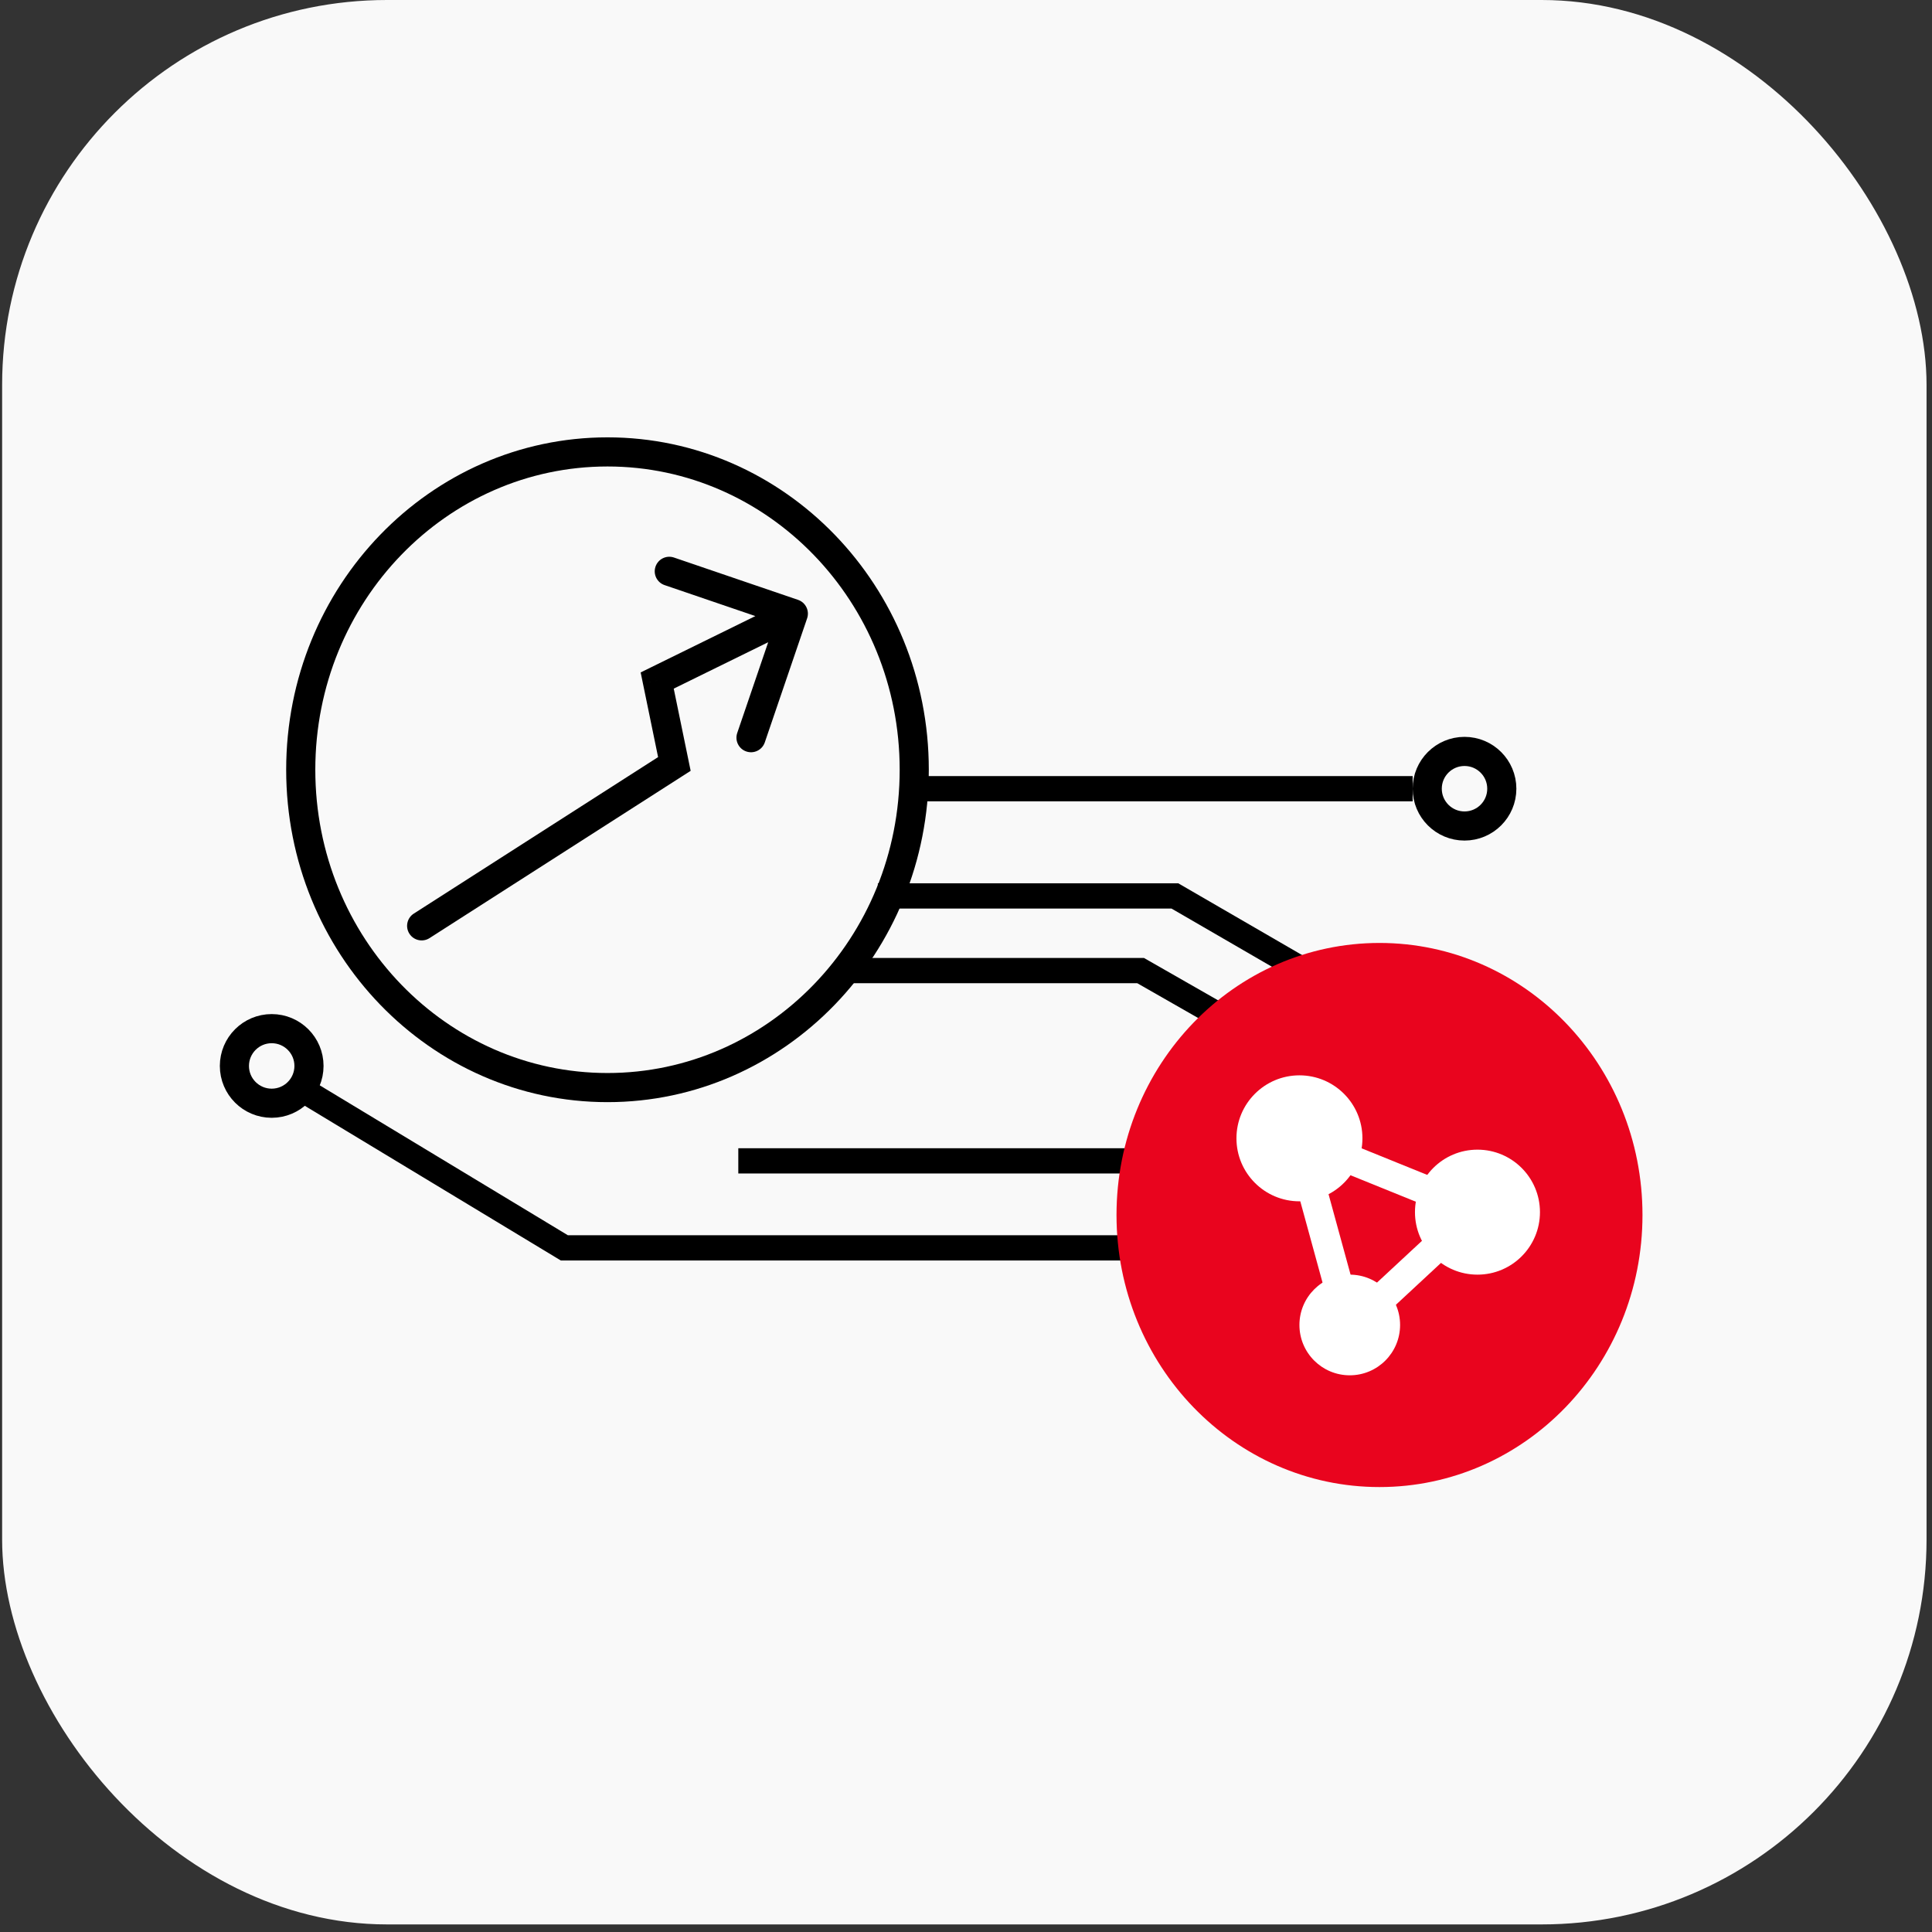
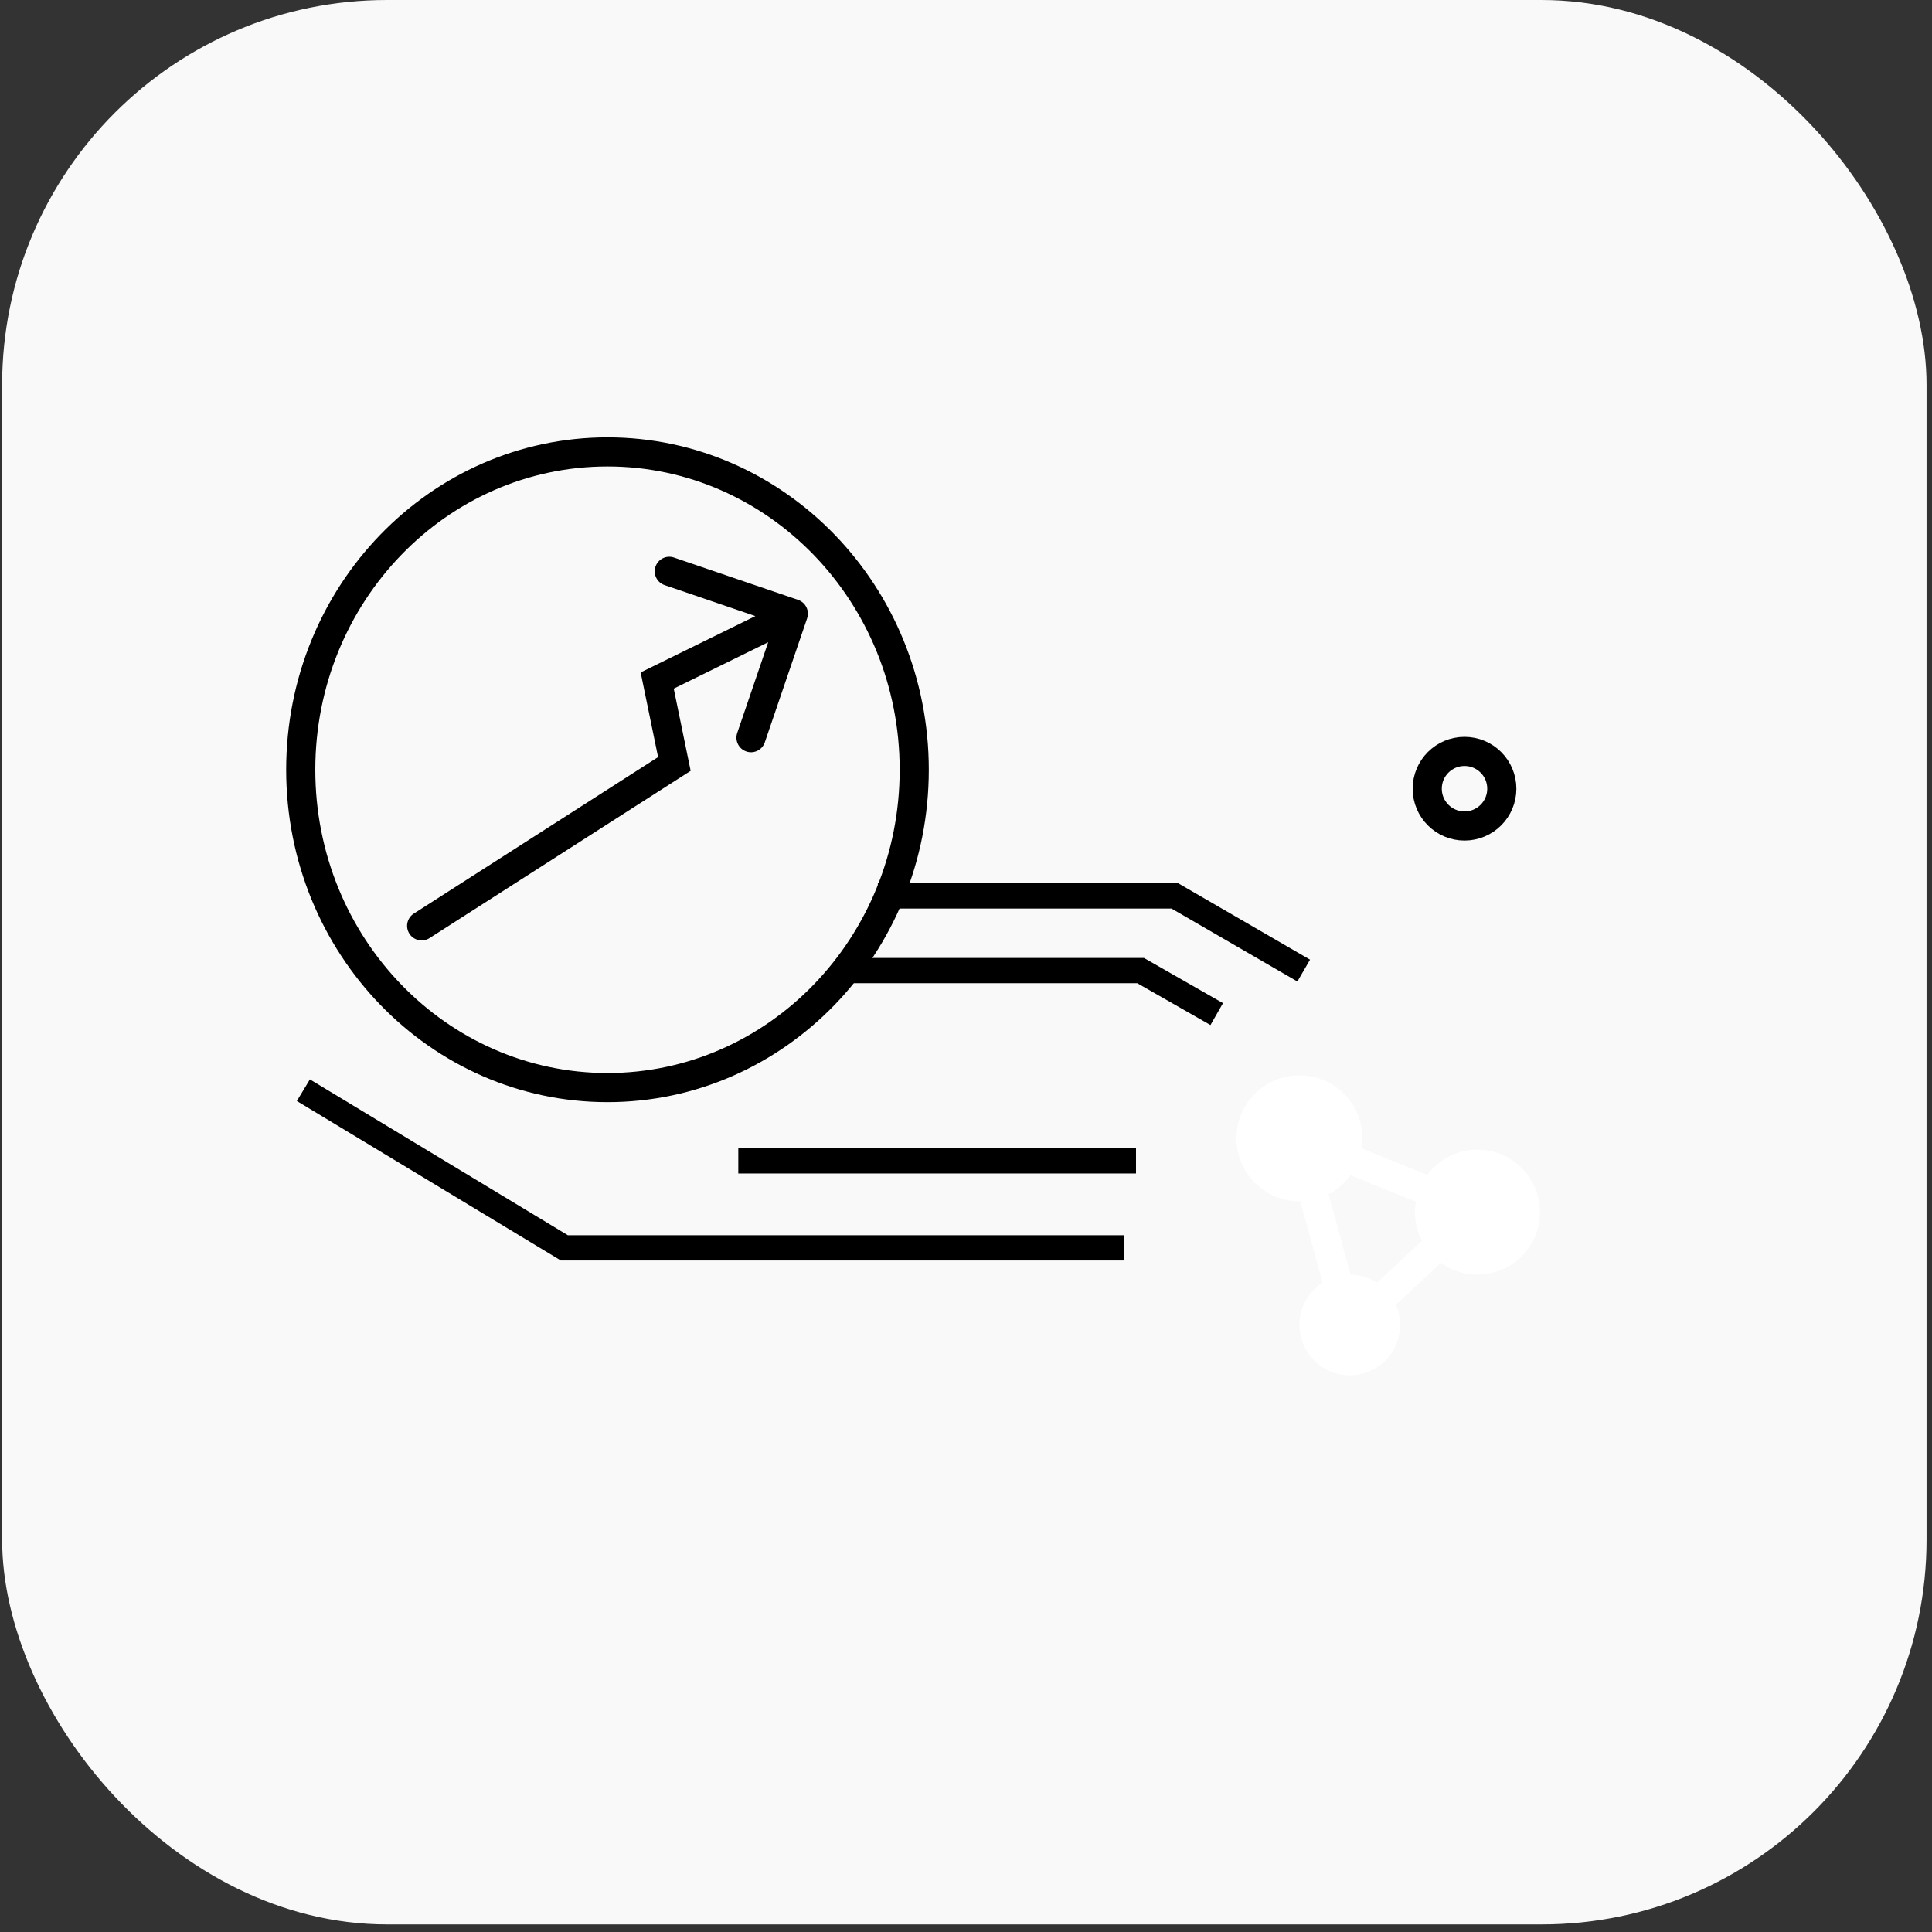
<svg xmlns="http://www.w3.org/2000/svg" width="199" height="199" viewBox="0 0 199 199" fill="none">
  <rect x="0" y="0" width="199" height="199" fill="#333333" stroke="none" />
  <rect x="0.219" width="198.219" height="198.219" rx="39.644" fill="#F9F9F9" />
  <path d="M94.169 79.285C94.169 97.414 79.976 112.023 62.573 112.023C45.17 112.023 30.977 97.414 30.977 79.285C30.977 61.157 45.17 46.548 62.573 46.548C79.976 46.548 94.169 61.157 94.169 79.285Z" stroke="black" stroke-width="3" />
  <path d="M115.806 128.532H58.127L31.248 112.292" stroke="black" stroke-width="2.6" />
  <path d="M117.011 119.571H76.047" stroke="black" stroke-width="2.6" />
  <path d="M125.325 104.453L117.486 99.973H86.686" stroke="black" stroke-width="2.6" />
  <path d="M134.285 99.972L121.017 92.283H90.42" stroke="black" stroke-width="2.6" />
-   <path d="M95.059 81.239H145.506" stroke="black" stroke-width="2.6" />
-   <circle cx="5.341" cy="5.341" r="3.841" transform="matrix(-1 0 0 1 33.326 104.453)" fill="#F9F9F9" stroke="black" stroke-width="3" />
  <circle cx="5.341" cy="5.341" r="3.841" transform="matrix(-1 0 0 1 156.189 75.898)" fill="#F9F9F9" stroke="black" stroke-width="3" />
-   <ellipse cx="142.091" cy="125.148" rx="27.088" ry="28.022" fill="#E9041E" />
  <path d="M42.623 94.102C41.925 94.549 41.722 95.476 42.169 96.174C42.615 96.871 43.543 97.075 44.241 96.628L42.623 94.102ZM69.462 78.689L70.271 79.953L71.139 79.397L70.931 78.387L69.462 78.689ZM67.692 70.095L67.031 68.749L65.989 69.261L66.223 70.398L67.692 70.095ZM83.135 63.691C83.402 62.907 82.984 62.055 82.2 61.787L69.423 57.428C68.639 57.161 67.786 57.579 67.519 58.363C67.251 59.147 67.67 60 68.454 60.267L79.811 64.142L75.936 75.499C75.669 76.284 76.087 77.136 76.871 77.403C77.656 77.671 78.508 77.252 78.775 76.468L83.135 63.691ZM44.241 96.628L70.271 79.953L68.653 77.426L42.623 94.102L44.241 96.628ZM70.931 78.387L69.162 69.793L66.223 70.398L67.993 78.992L70.931 78.387ZM68.354 71.442L82.376 64.553L81.054 61.861L67.031 68.749L68.354 71.442Z" fill="black" />
  <path d="M152.043 124.676L133.712 117.25L139.049 136.742L152.043 124.676Z" stroke="white" stroke-width="3" />
  <circle cx="6.488" cy="6.488" r="6.488" transform="matrix(-1 0 0 1 140.333 110.762)" fill="white" />
  <circle cx="6.437" cy="6.437" r="6.437" transform="matrix(-1 0 0 1 158.619 118.417)" fill="white" />
  <circle cx="5.184" cy="5.184" r="5.184" transform="matrix(-1 0 0 1 144.212 131.291)" fill="white" />
</svg>